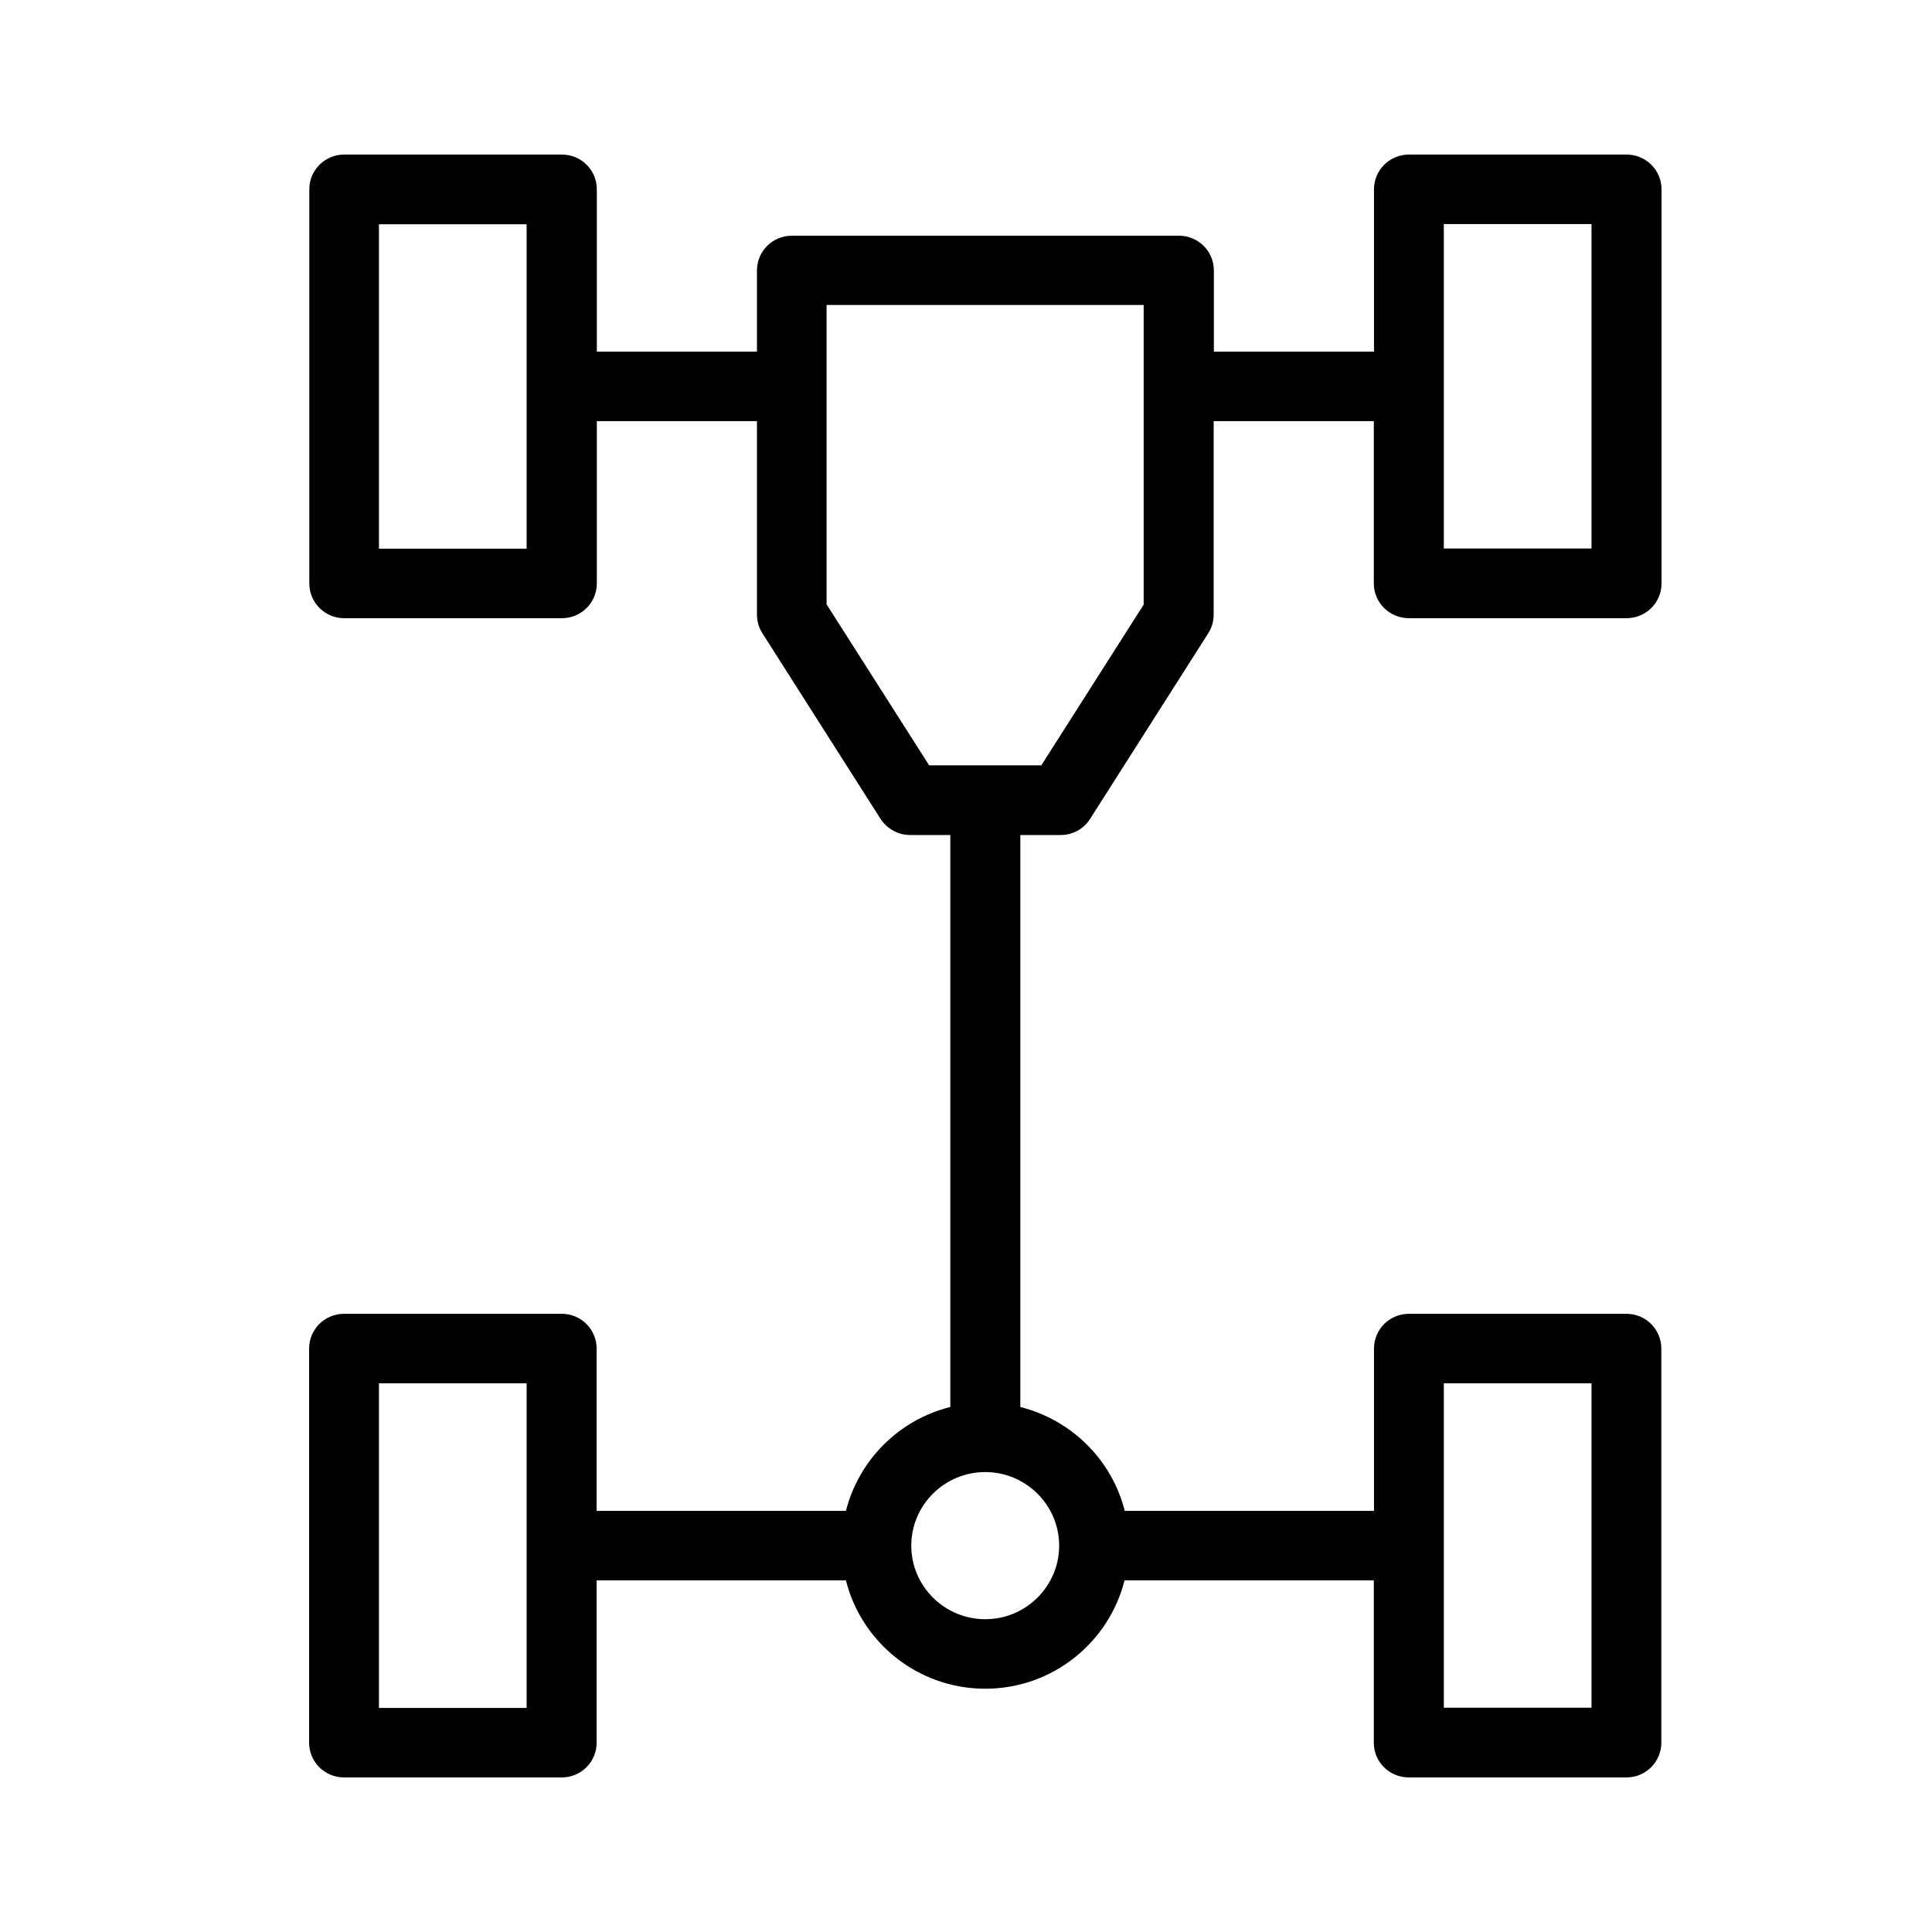
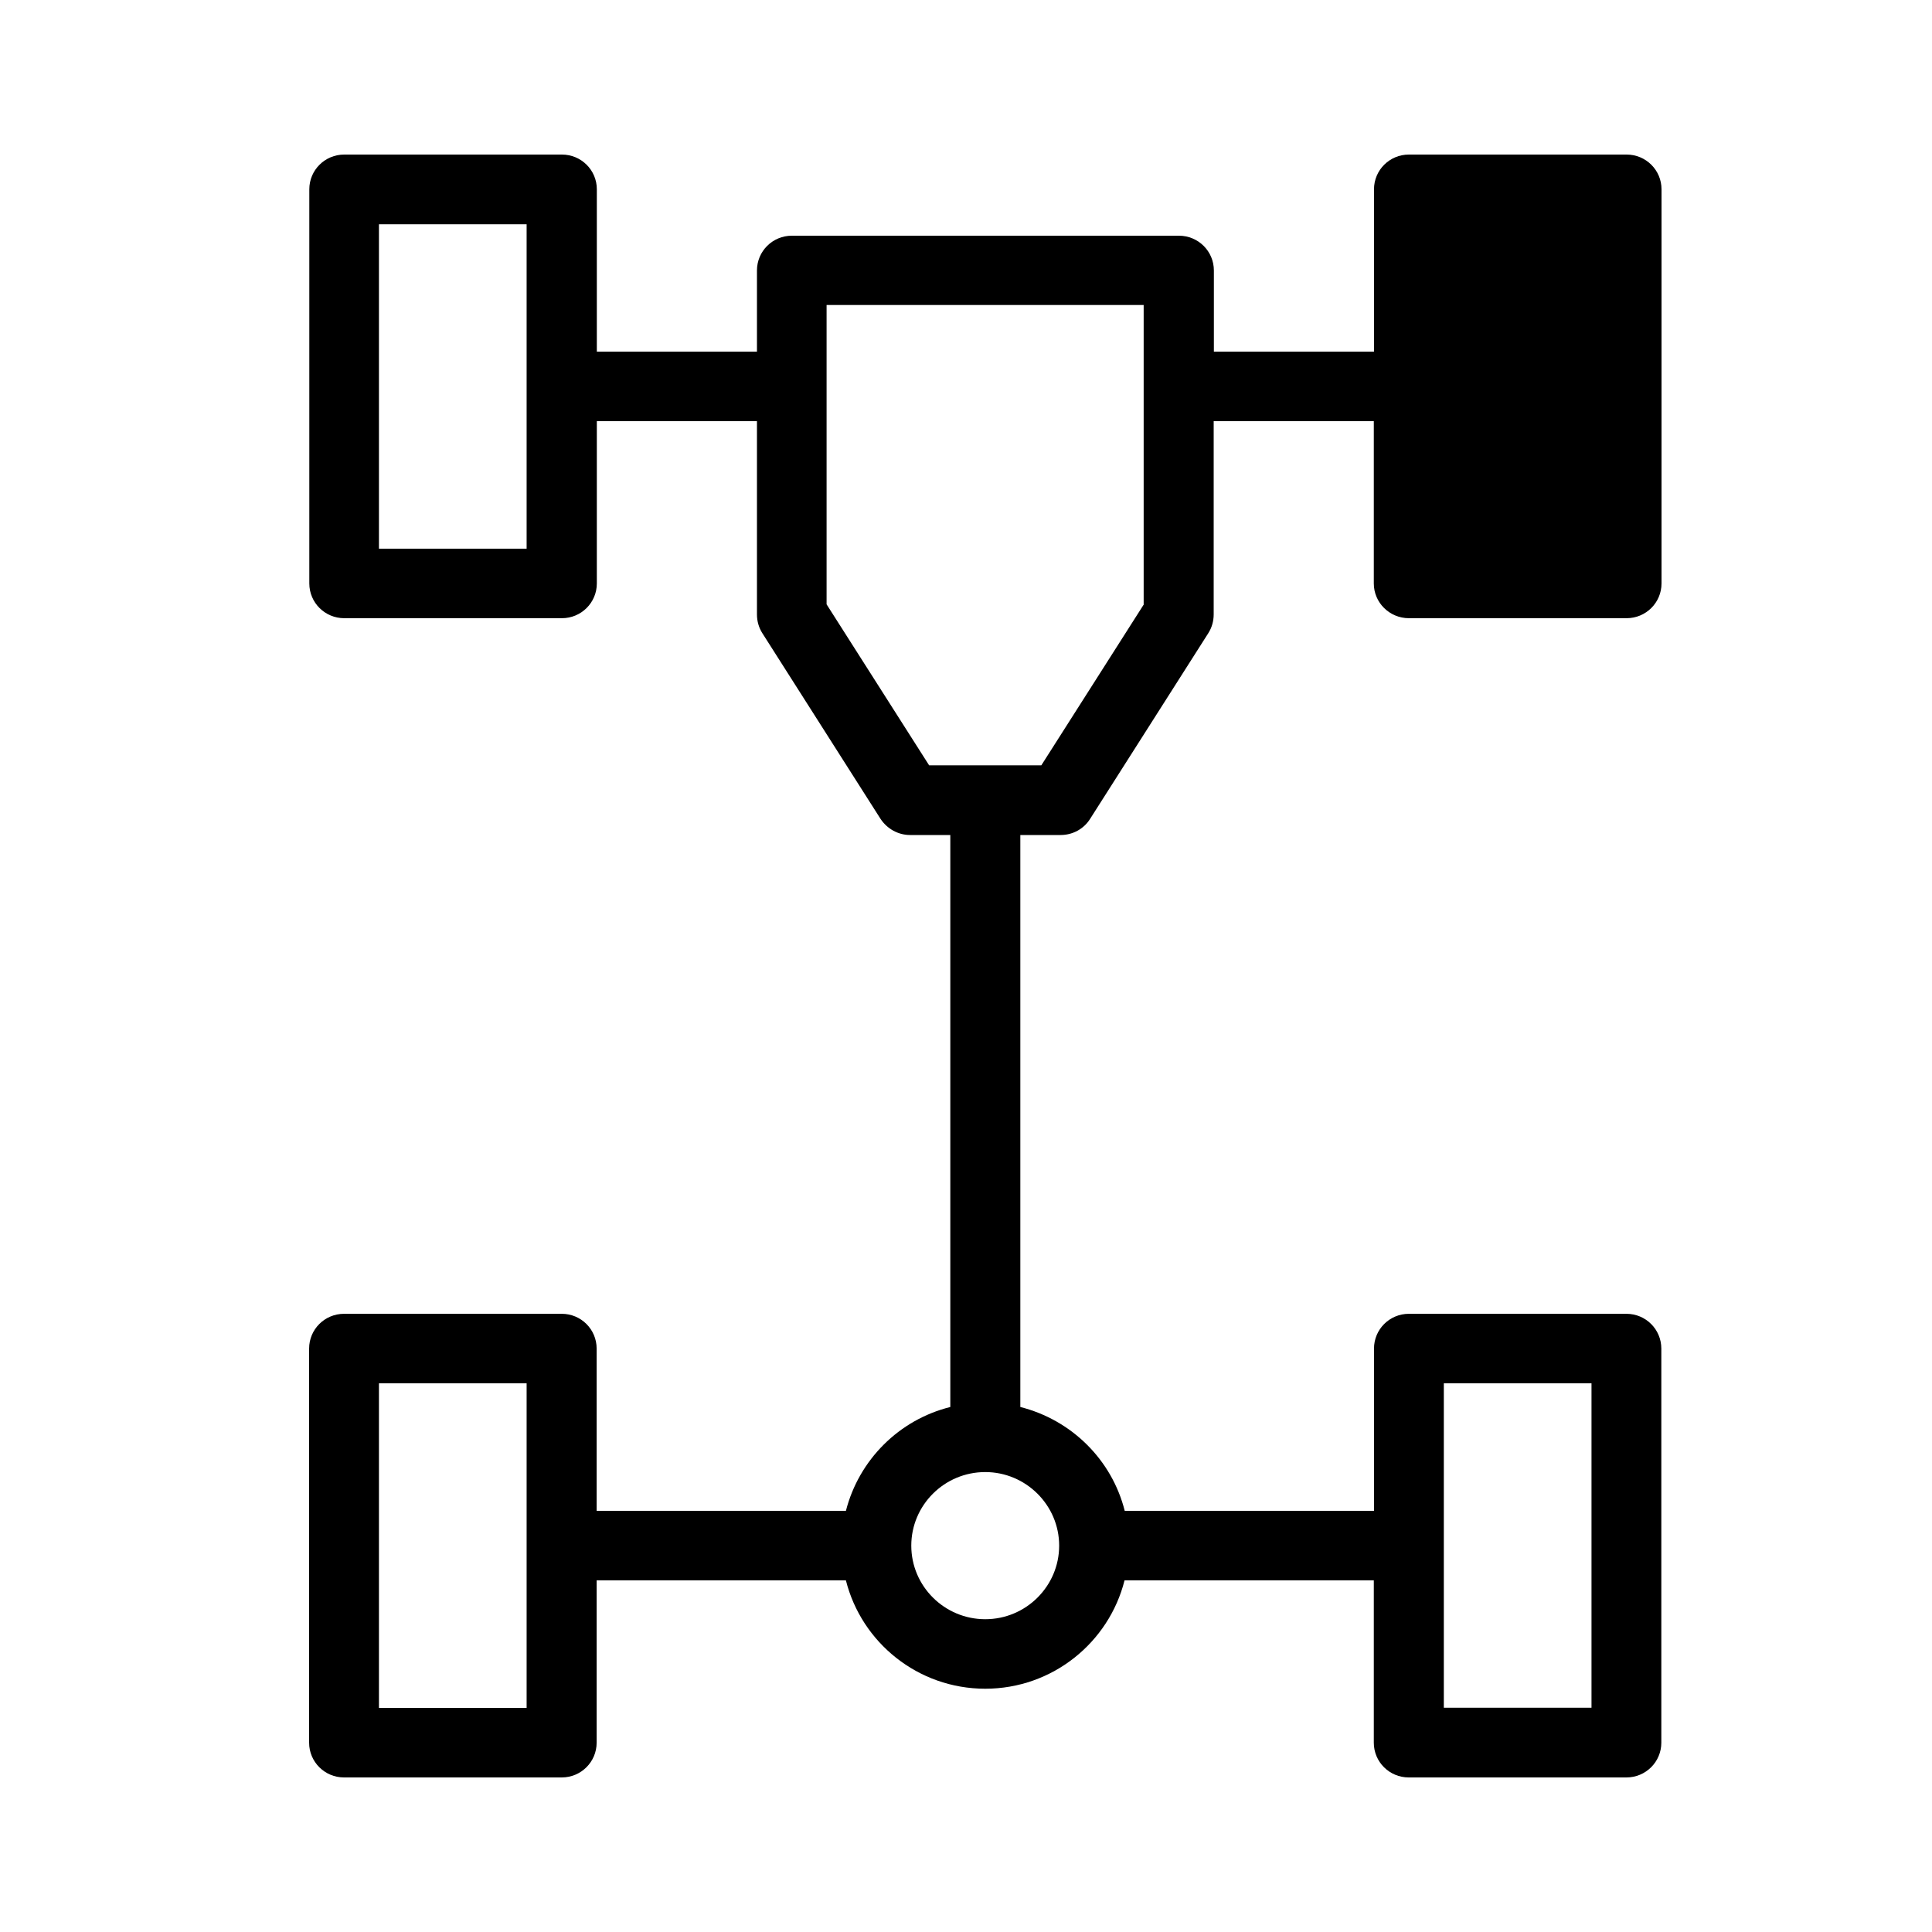
<svg xmlns="http://www.w3.org/2000/svg" width="50" height="50" viewBox="0 0 50 50" fill="none">
-   <path d="M36.462 15.999H42.096C42.596 15.999 43 15.597 43 15.099V4.899C43 4.402 42.596 4 42.096 4H36.462C35.962 4 35.559 4.402 35.559 4.899V9.1H31.415V7C31.415 6.502 31.011 6.1 30.511 6.1H20.494C19.994 6.1 19.59 6.502 19.59 7V9.1H15.446V4.899C15.446 4.402 15.042 4 14.542 4H8.909C8.409 4 8.005 4.402 8.005 4.899V15.099C8.005 15.597 8.409 15.999 8.909 15.999H14.542C15.042 15.999 15.446 15.597 15.446 15.099V10.899H19.59V15.903C19.59 16.075 19.638 16.243 19.729 16.386L22.786 21.189C22.955 21.448 23.243 21.61 23.551 21.61H24.594V36.413C23.267 36.743 22.229 37.781 21.892 39.101H15.441V34.901C15.441 34.403 15.037 34.001 14.538 34.001H8.904C8.404 34.001 8 34.403 8 34.901V45.101C8 45.598 8.404 46 8.904 46H14.538C15.037 46 15.441 45.598 15.441 45.101V40.9H21.892C22.296 42.508 23.757 43.704 25.498 43.704C27.238 43.704 28.699 42.508 29.103 40.9H35.554V45.101C35.554 45.598 35.958 46 36.458 46H42.092C42.591 46 42.995 45.598 42.995 45.101V34.901C42.995 34.403 42.591 34.001 42.092 34.001H36.462C35.962 34.001 35.559 34.403 35.559 34.901V39.101H29.108C28.776 37.781 27.733 36.748 26.406 36.413V21.61H27.449C27.762 21.61 28.05 21.453 28.214 21.189L31.271 16.386C31.362 16.243 31.41 16.075 31.41 15.903V10.899H35.554V15.099C35.554 15.597 35.962 15.999 36.462 15.999ZM13.629 14.2H9.807V5.804H13.629V14.2ZM13.629 44.201H9.807V35.8H13.629V44.201ZM37.366 35.8H41.188V44.196H37.366V35.8ZM27.411 40.001C27.411 41.048 26.555 41.905 25.498 41.905C24.445 41.905 23.584 41.053 23.584 40.001C23.584 38.953 24.44 38.097 25.498 38.097C26.55 38.097 27.411 38.953 27.411 40.001ZM29.603 15.64L26.949 19.807H24.046L21.392 15.64V7.894H29.598V15.64H29.603ZM37.366 5.799H41.188V14.195H37.366V5.799Z" fill="black" />
+   <path d="M36.462 15.999H42.096C42.596 15.999 43 15.597 43 15.099V4.899C43 4.402 42.596 4 42.096 4H36.462C35.962 4 35.559 4.402 35.559 4.899V9.1H31.415V7C31.415 6.502 31.011 6.1 30.511 6.1H20.494C19.994 6.1 19.59 6.502 19.59 7V9.1H15.446V4.899C15.446 4.402 15.042 4 14.542 4H8.909C8.409 4 8.005 4.402 8.005 4.899V15.099C8.005 15.597 8.409 15.999 8.909 15.999H14.542C15.042 15.999 15.446 15.597 15.446 15.099V10.899H19.59V15.903C19.59 16.075 19.638 16.243 19.729 16.386L22.786 21.189C22.955 21.448 23.243 21.61 23.551 21.61H24.594V36.413C23.267 36.743 22.229 37.781 21.892 39.101H15.441V34.901C15.441 34.403 15.037 34.001 14.538 34.001H8.904C8.404 34.001 8 34.403 8 34.901V45.101C8 45.598 8.404 46 8.904 46H14.538C15.037 46 15.441 45.598 15.441 45.101V40.9H21.892C22.296 42.508 23.757 43.704 25.498 43.704C27.238 43.704 28.699 42.508 29.103 40.9H35.554V45.101C35.554 45.598 35.958 46 36.458 46H42.092C42.591 46 42.995 45.598 42.995 45.101V34.901C42.995 34.403 42.591 34.001 42.092 34.001H36.462C35.962 34.001 35.559 34.403 35.559 34.901V39.101H29.108C28.776 37.781 27.733 36.748 26.406 36.413V21.61H27.449C27.762 21.61 28.05 21.453 28.214 21.189L31.271 16.386C31.362 16.243 31.41 16.075 31.41 15.903V10.899H35.554V15.099C35.554 15.597 35.962 15.999 36.462 15.999ZM13.629 14.2H9.807V5.804H13.629V14.2ZM13.629 44.201H9.807V35.8H13.629V44.201ZM37.366 35.8H41.188V44.196H37.366V35.8ZM27.411 40.001C27.411 41.048 26.555 41.905 25.498 41.905C24.445 41.905 23.584 41.053 23.584 40.001C23.584 38.953 24.44 38.097 25.498 38.097C26.55 38.097 27.411 38.953 27.411 40.001ZM29.603 15.64L26.949 19.807H24.046L21.392 15.64V7.894H29.598V15.64H29.603ZM37.366 5.799V14.195H37.366V5.799Z" fill="black" />
</svg>